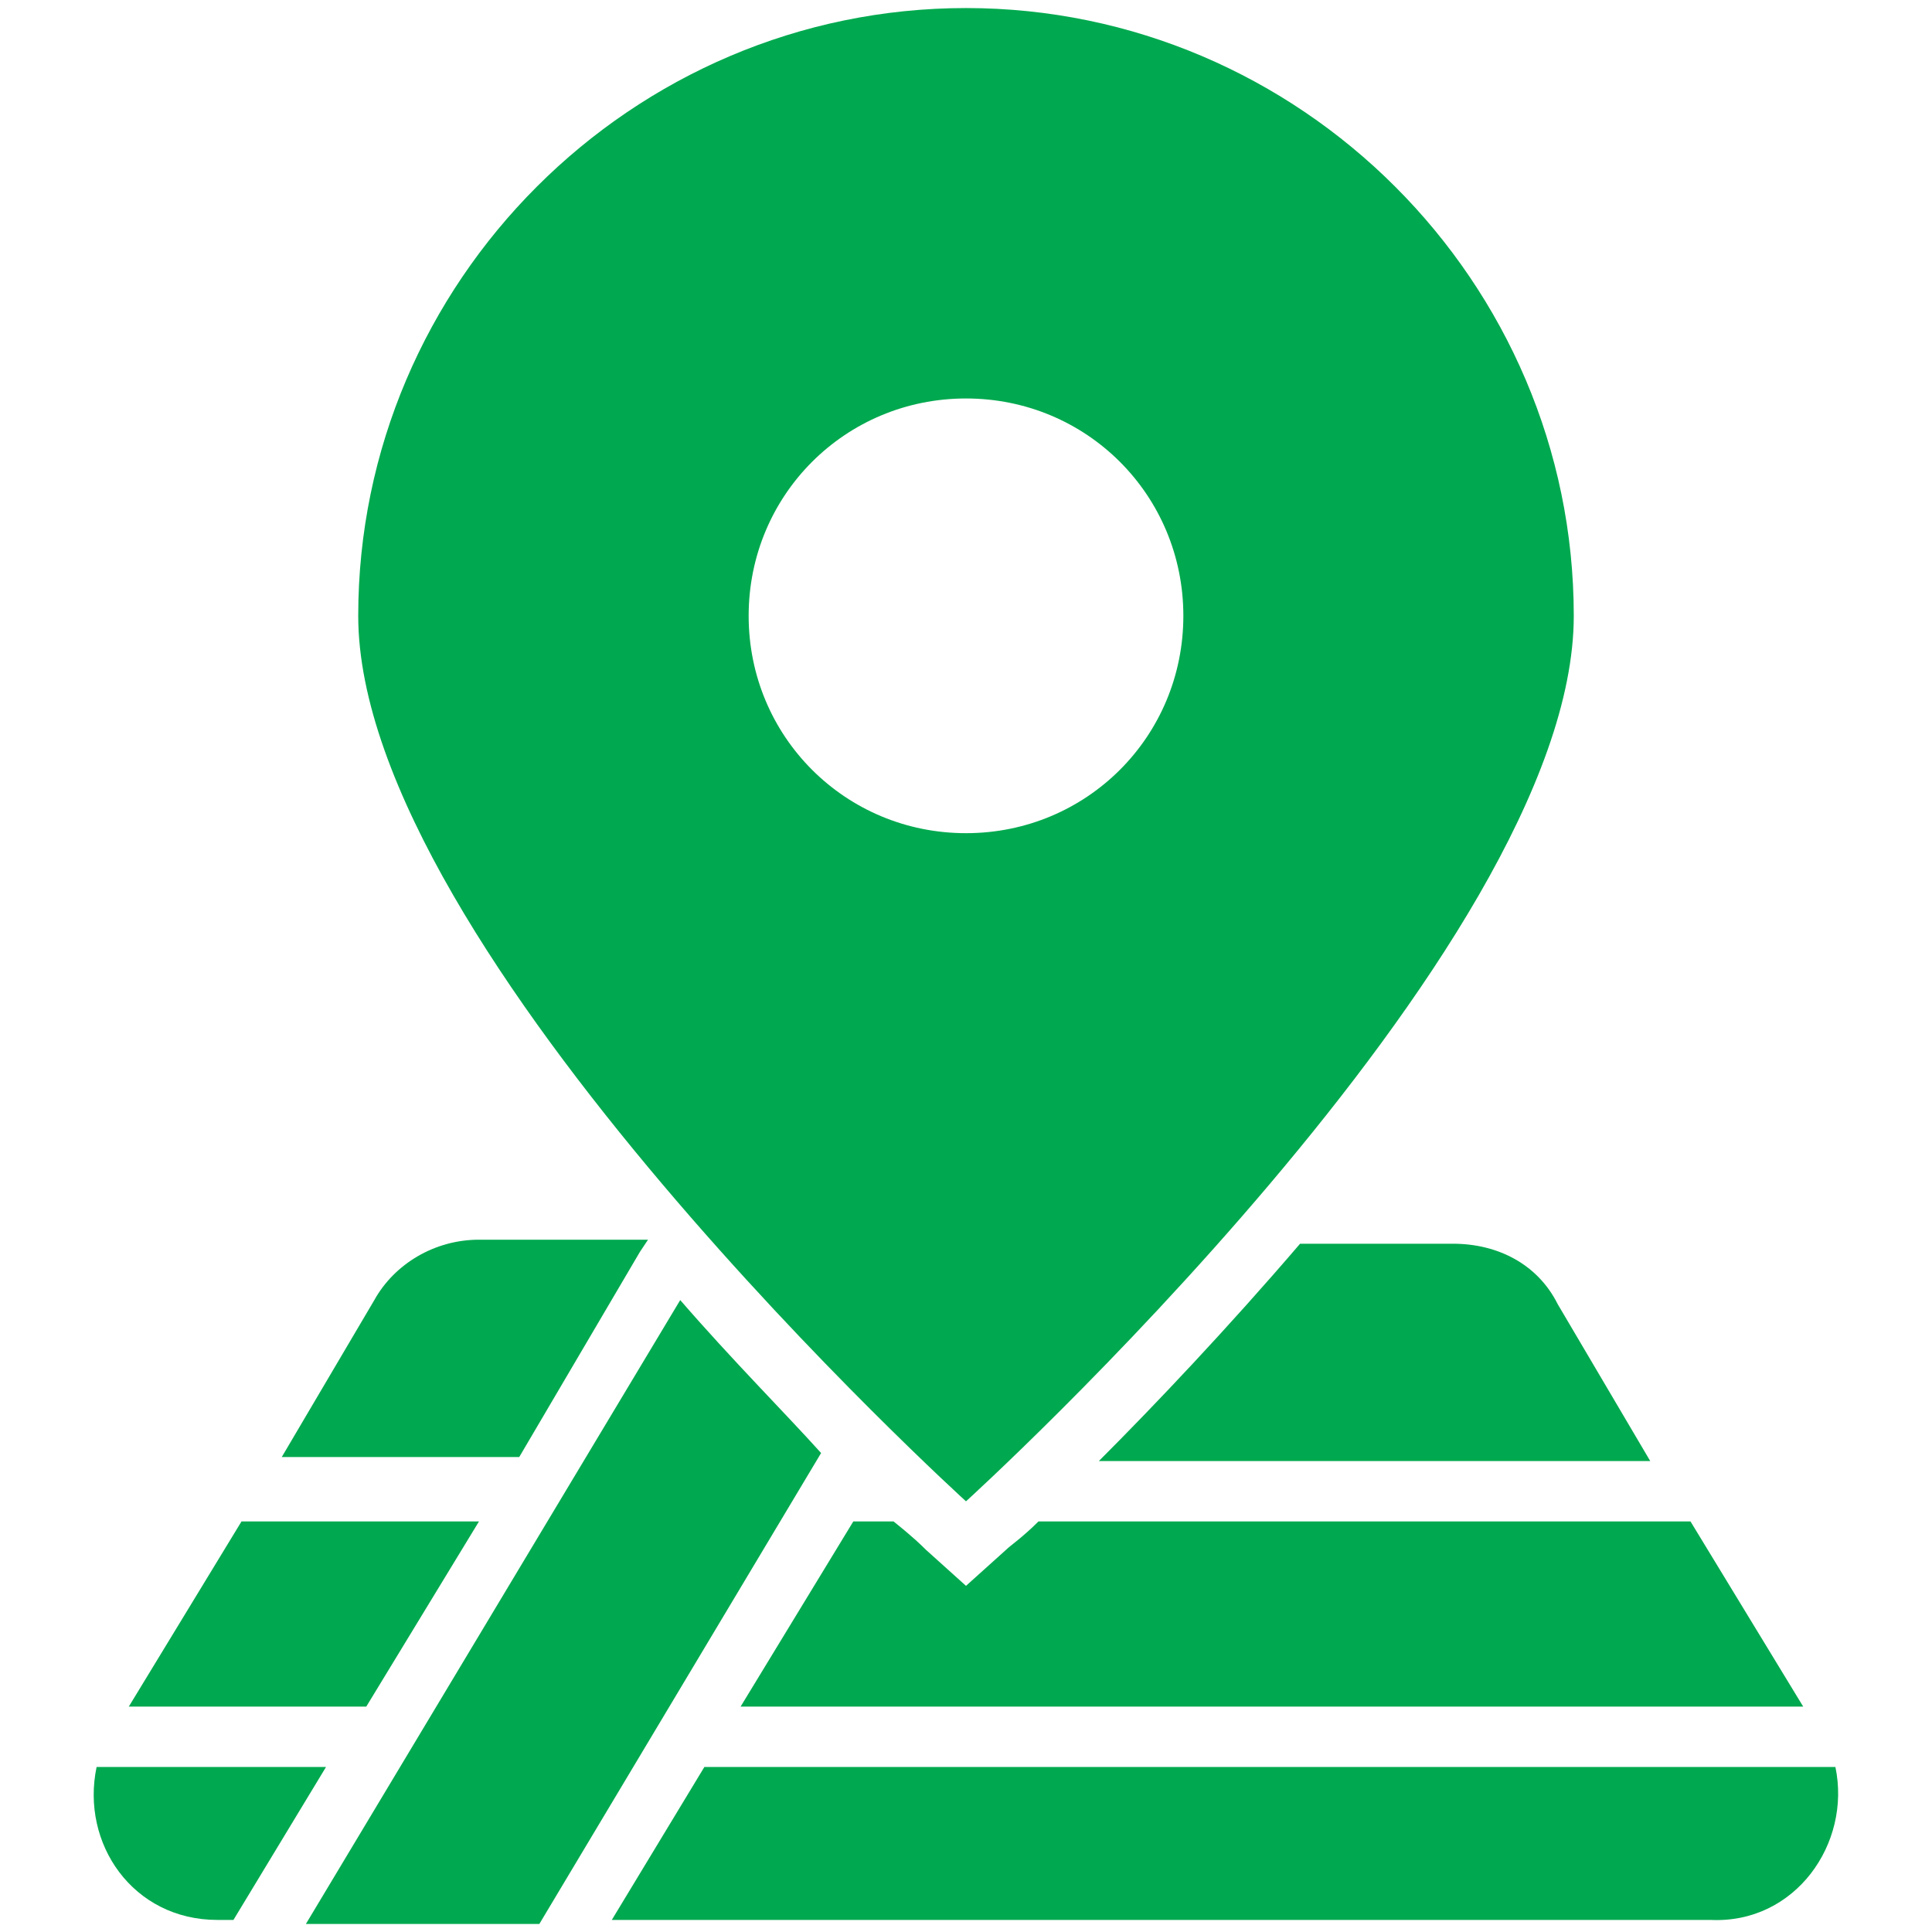
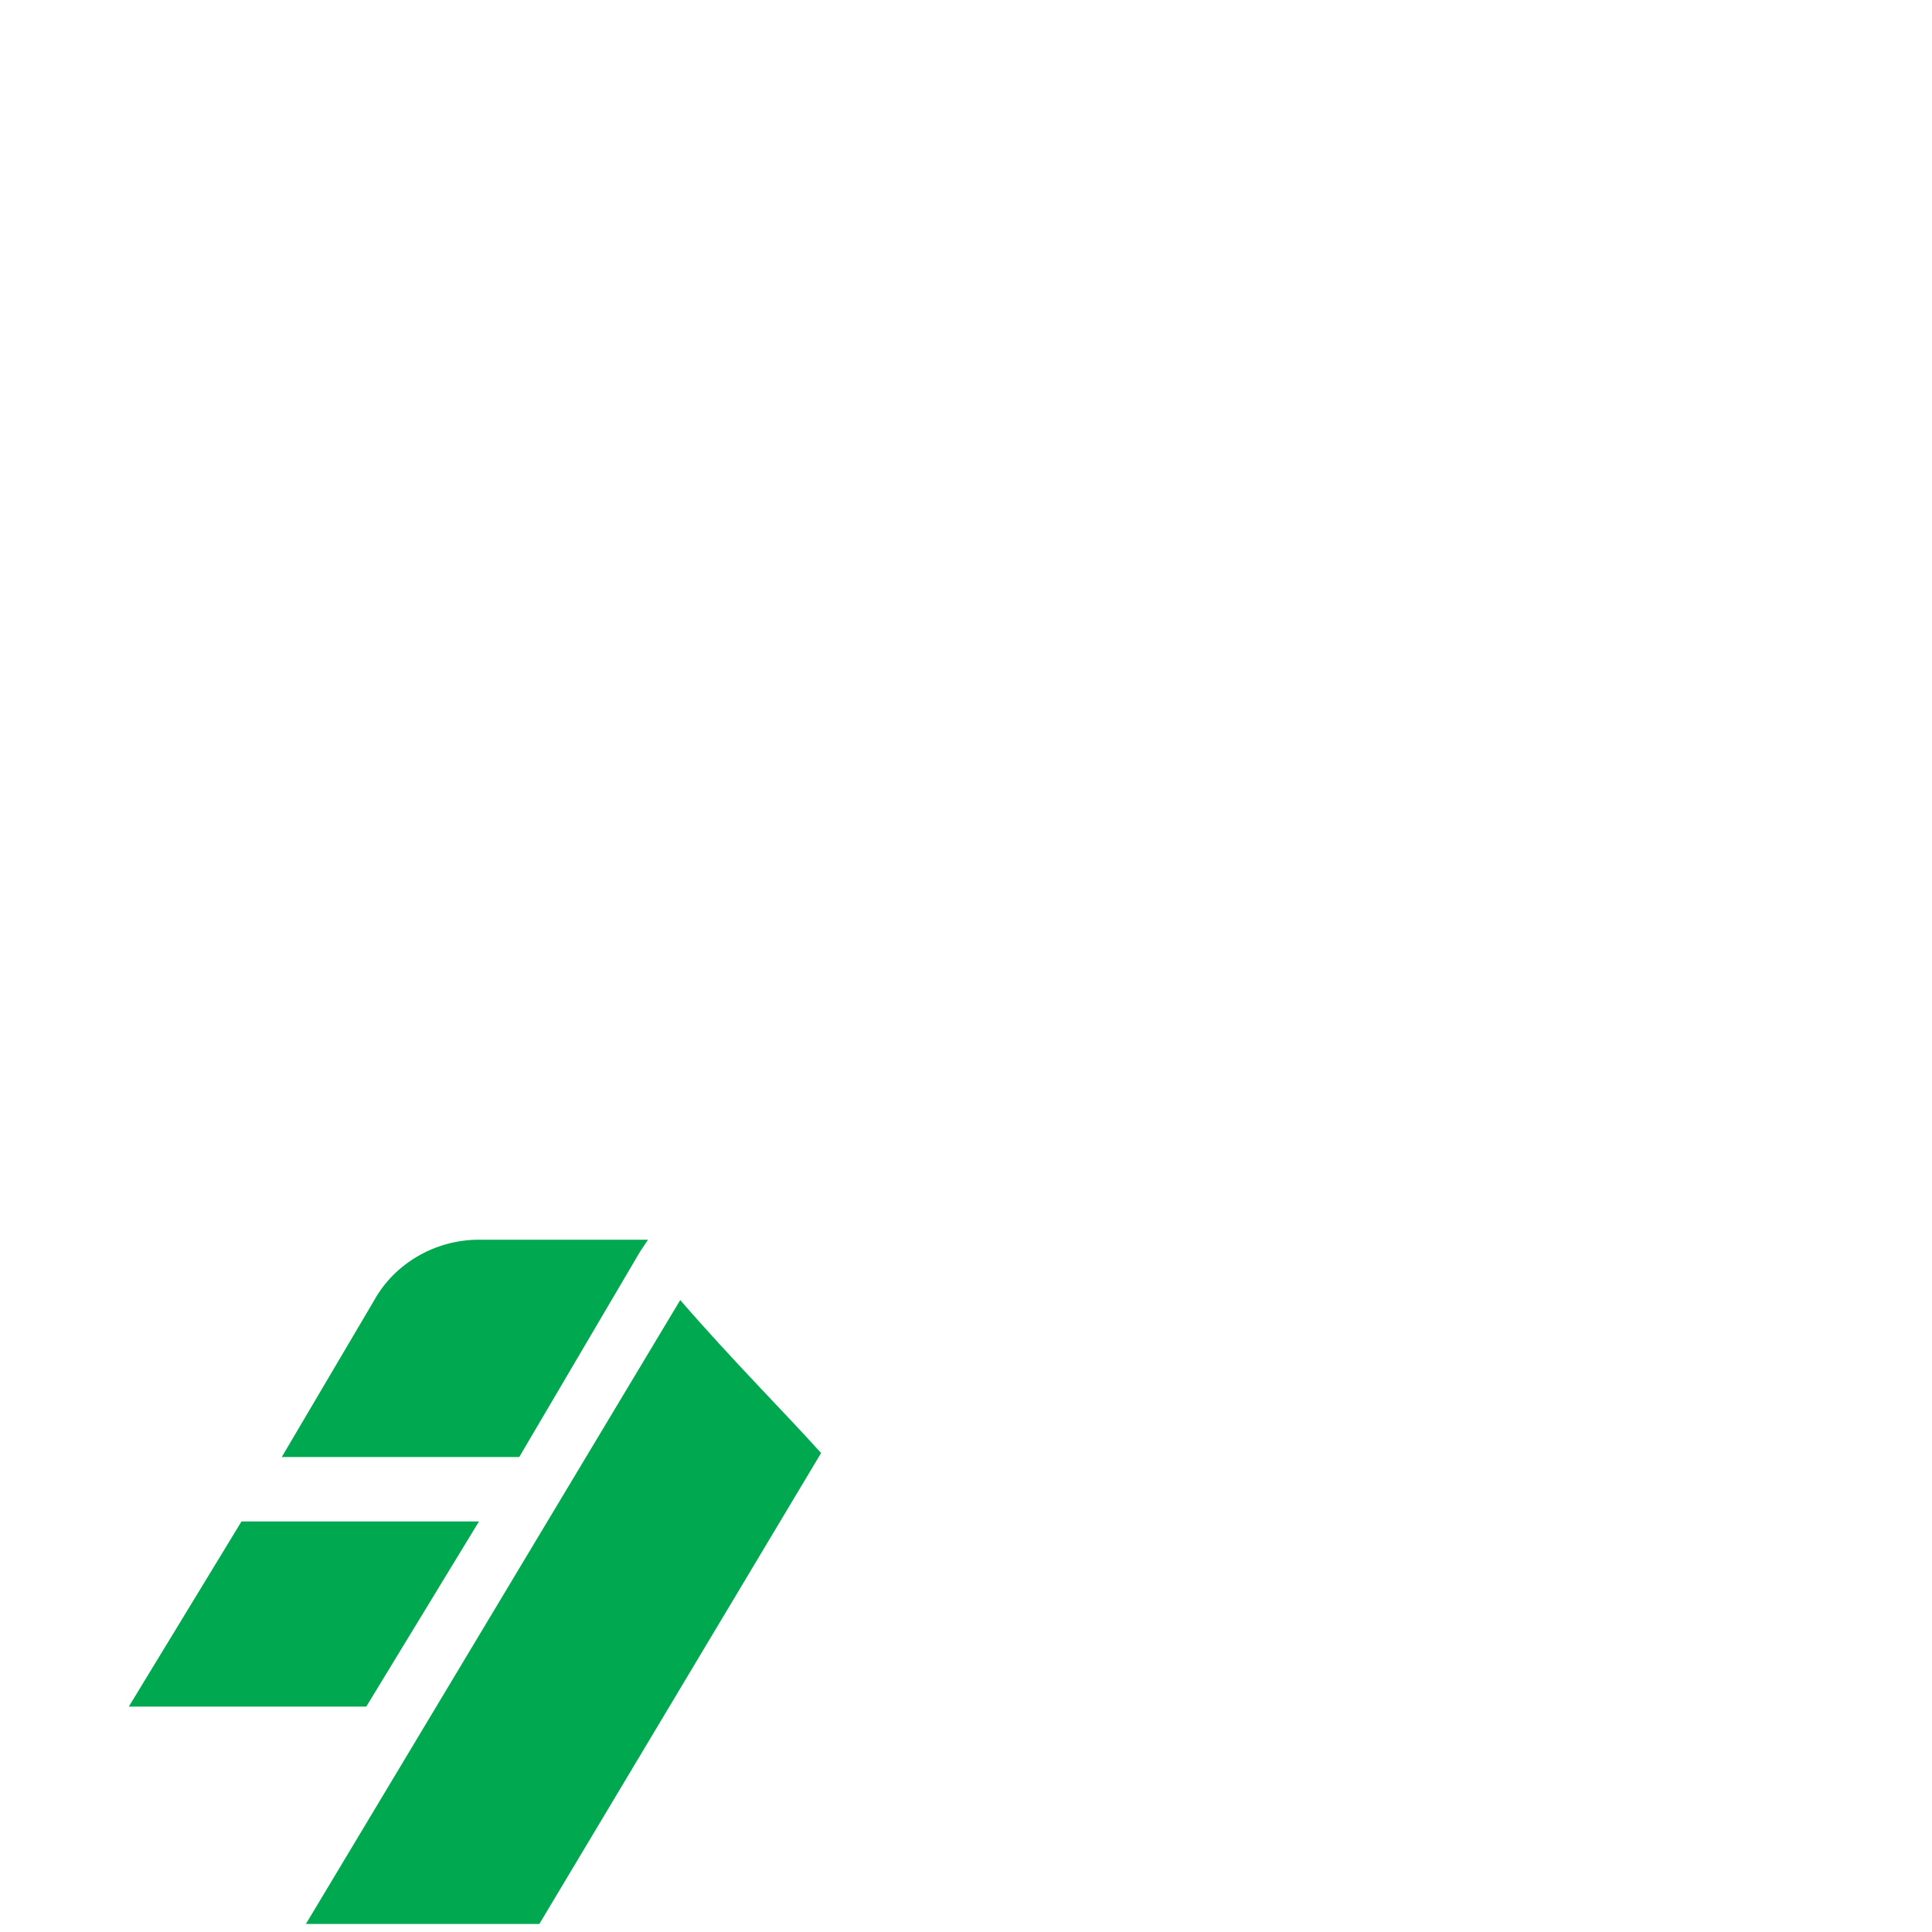
<svg xmlns="http://www.w3.org/2000/svg" version="1.1" id="Layer_1" x="0px" y="0px" viewBox="0 0 48 48" style="enable-background:new 0 0 48 48;" xml:space="preserve">
  <style type="text/css">
	.st0{fill:#00A94F;}
</style>
  <g>
    <path class="st0" d="M16.9,32.3L7.6,47.8h5.8l7-11.7C19.5,35.1,18.2,33.8,16.9,32.3L16.9,32.3z" />
-     <path class="st0" d="M25,38.5l-1,0.9l-1-0.9c-0.1-0.1-0.3-0.3-0.8-0.7h-1l-2.8,4.6h26.4L42,37.8H25.8C25.4,38.2,25.1,38.4,25,38.5   L25,38.5z" />
    <path class="st0" d="M11.9,37.8H6l-2.8,4.6h5.9L11.9,37.8z" />
-     <path class="st0" d="M24,37.3c0,0,15.1-13.7,15.1-22S32.3,0.2,24,0.2S8.9,7,8.9,15.3S24,37.3,24,37.3z M18.6,15.3   c0-3,2.4-5.4,5.4-5.4s5.4,2.4,5.4,5.4S27,20.7,24,20.7S18.6,18.3,18.6,15.3z" />
    <path class="st0" d="M15.9,31.1l0.2-0.3h-0.4h-3.8c-1.1,0-2.1,0.6-2.6,1.5L7,36.2h5.9L15.9,31.1z" />
-     <path class="st0" d="M36.1,30.9h-3.8c-1.8,2.1-3.6,4-5,5.4H41l-2.3-3.9C38.2,31.4,37.2,30.9,36.1,30.9L36.1,30.9z" />
-     <path class="st0" d="M2.4,43.9c-0.4,1.9,0.9,3.8,3,3.8h0.4l2.3-3.8H2.4z" />
-     <path class="st0" d="M45.6,43.9H17.5l-2.3,3.8h27.3C44.6,47.8,46,45.8,45.6,43.9z" />
  </g>
</svg>